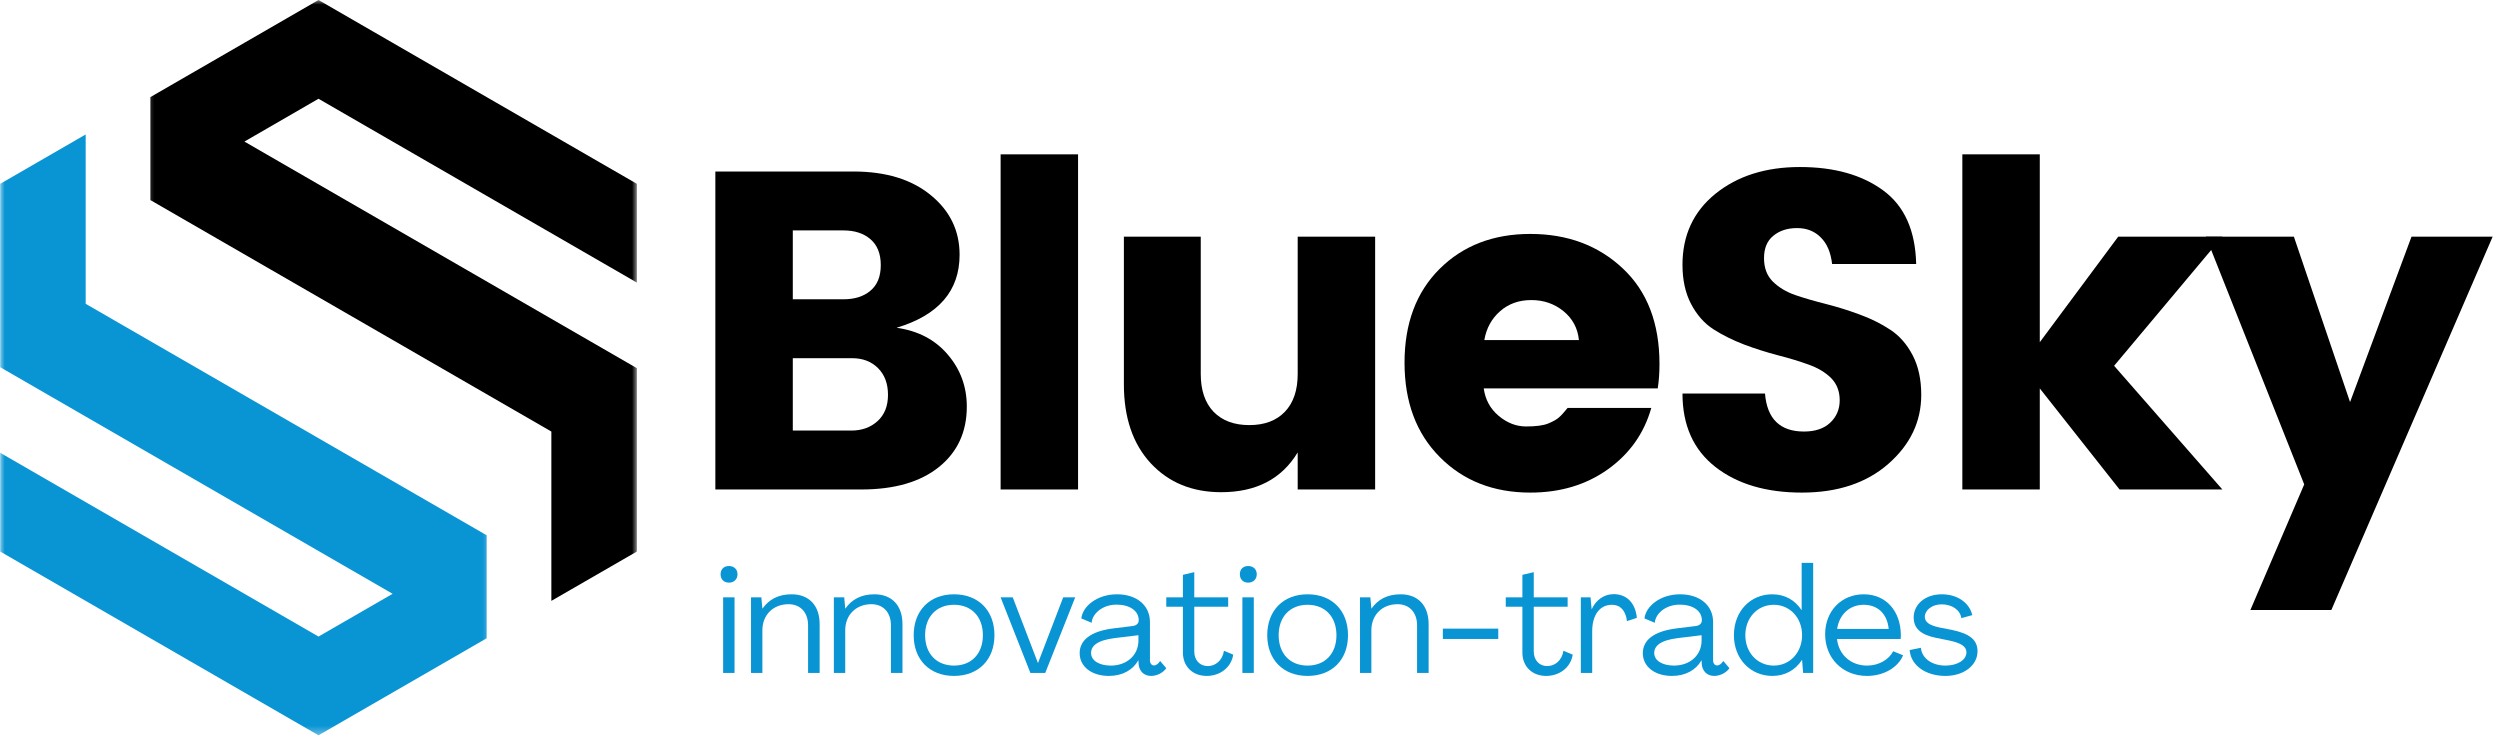
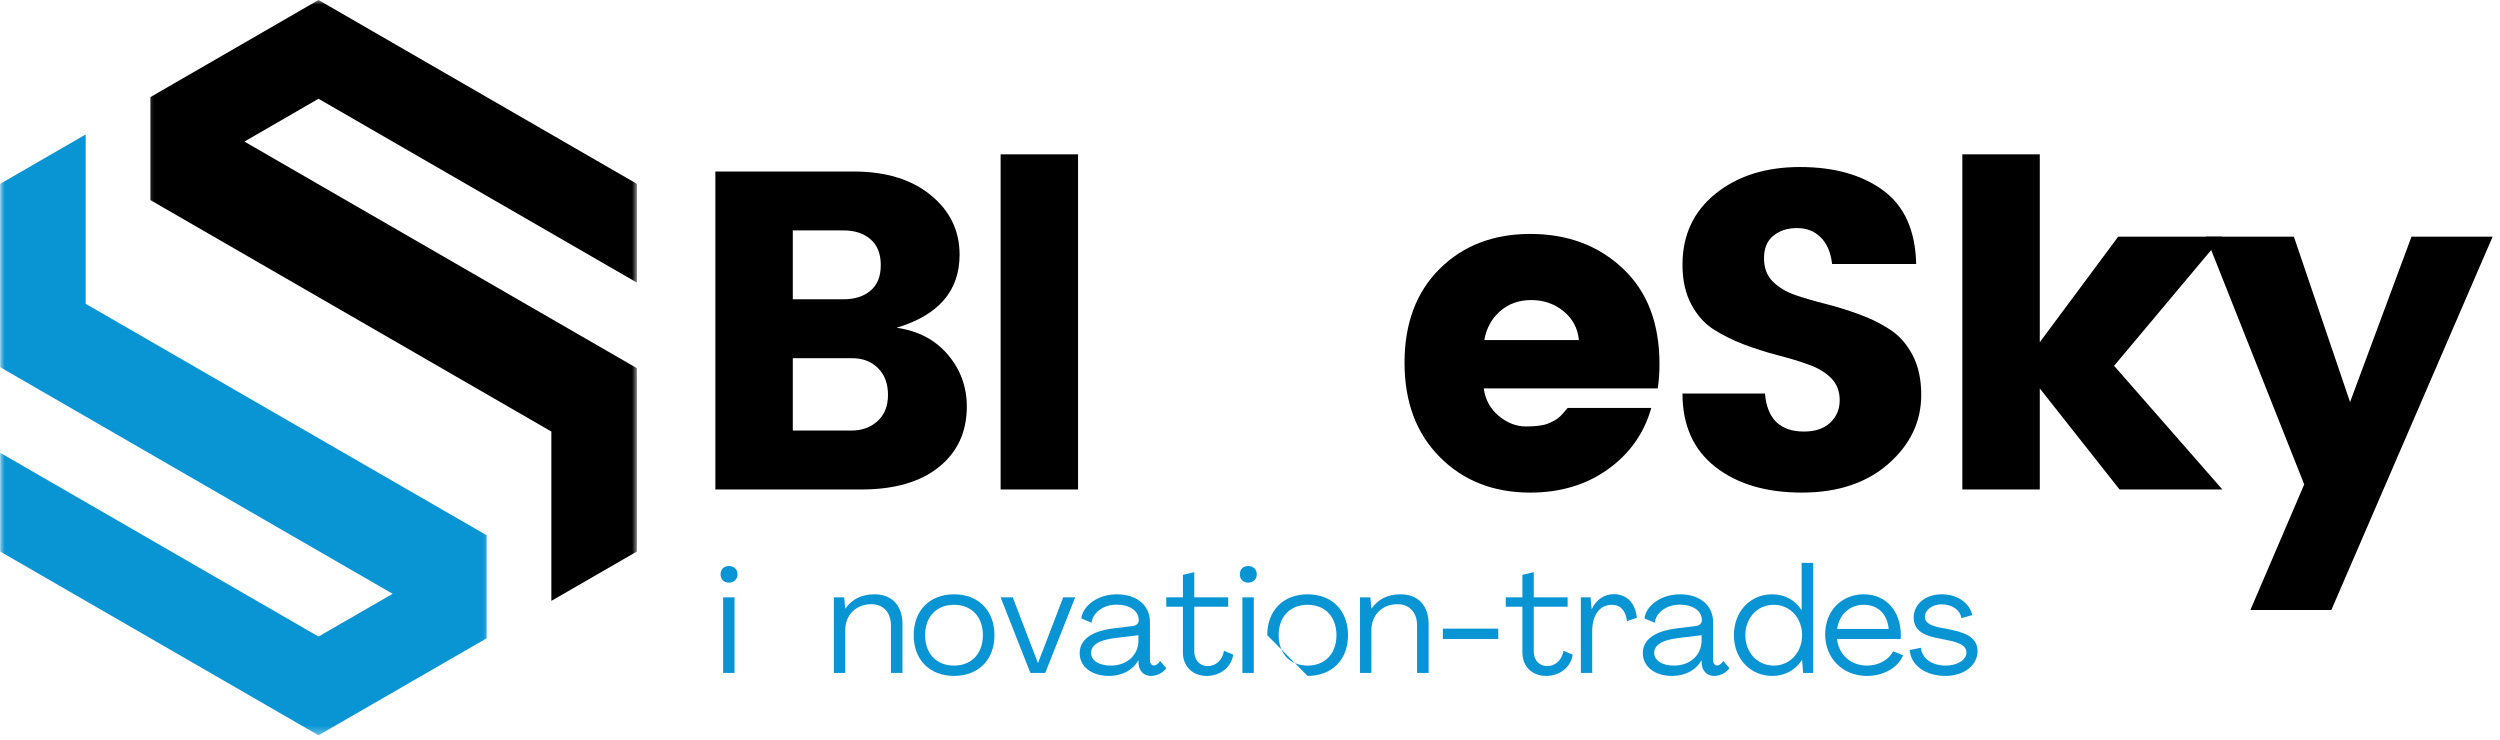
<svg xmlns="http://www.w3.org/2000/svg" width="267" height="79" viewBox="0 0 267 79" fill="none">
  <mask id="mask0_13_227" style="mask-type:luminance" maskUnits="userSpaceOnUse" x="15" y="0" width="53" height="66">
    <path d="M15.312 0H68V65.287H15.312V0Z" fill="white" />
  </mask>
  <g mask="url(#mask0_13_227)">
    <path d="M26.104 15.12L34.016 10.547L68.021 30.182V19.635L34.016 0L16.062 10.37V21.37L58.885 46.089V64.172L68.021 58.901V39.323L26.104 15.12Z" fill="black" />
  </g>
  <mask id="mask1_13_227" style="mask-type:luminance" maskUnits="userSpaceOnUse" x="0" y="13" width="53" height="66">
    <path d="M0 13.287H52.646V78.62H0V13.287Z" fill="white" />
  </mask>
  <g mask="url(#mask1_13_227)">
    <path d="M41.932 63.417L34.016 67.984L0.016 48.354V58.901L34.016 78.531L51.974 68.167V57.167L9.151 32.448V14.359L0.016 19.635V39.214L41.932 63.417Z" fill="#0994D4" />
  </g>
  <path d="M76.4 18.317H91.15C94.609 18.317 97.359 19.161 99.4 20.838C101.452 22.505 102.484 24.63 102.484 27.213C102.484 31.062 100.239 33.661 95.755 35.005C98.046 35.328 99.864 36.276 101.213 37.859C102.572 39.442 103.255 41.297 103.255 43.422C103.255 46.13 102.26 48.286 100.275 49.88C98.286 51.479 95.525 52.276 91.984 52.276H76.4V18.317ZM84.671 24.609V31.963H90.088C91.281 31.963 92.239 31.661 92.963 31.047C93.697 30.437 94.067 29.526 94.067 28.317C94.067 27.099 93.697 26.172 92.963 25.547C92.239 24.922 91.281 24.609 90.088 24.609H84.671ZM84.671 45.984H90.921C92.046 45.984 92.973 45.651 93.713 44.984C94.463 44.307 94.838 43.37 94.838 42.172C94.838 40.979 94.484 40.026 93.775 39.317C93.067 38.609 92.14 38.255 91.005 38.255H84.671V45.984Z" fill="black" />
  <path d="M106.866 52.276V16.484H115.137V52.276H106.866Z" fill="black" />
-   <path d="M138.594 25.276H146.865V52.276H138.594V48.317C136.886 51.151 134.162 52.567 130.427 52.567C127.328 52.567 124.823 51.541 122.906 49.484C120.99 47.416 120.031 44.604 120.031 41.047V25.276H128.24V39.942C128.24 41.682 128.698 43.026 129.615 43.984C130.542 44.932 131.813 45.401 133.427 45.401C135.037 45.401 136.302 44.932 137.219 43.984C138.136 43.026 138.594 41.682 138.594 39.942V25.276Z" fill="black" />
  <path d="M163.442 52.609C159.509 52.609 156.286 51.349 153.775 48.817C151.259 46.291 150.004 42.932 150.004 38.734C150.004 34.541 151.254 31.203 153.754 28.713C156.254 26.229 159.483 24.984 163.442 24.984C167.411 24.984 170.702 26.213 173.317 28.672C175.926 31.119 177.233 34.52 177.233 38.88C177.233 39.812 177.171 40.682 177.046 41.484H158.463C158.629 42.682 159.161 43.661 160.067 44.422C160.968 45.172 161.942 45.547 162.983 45.547C164.036 45.547 164.822 45.442 165.338 45.234C165.848 45.026 166.223 44.817 166.463 44.609C166.713 44.401 167.03 44.057 167.421 43.567H176.358C175.593 46.276 174.046 48.463 171.713 50.13C169.39 51.786 166.634 52.609 163.442 52.609ZM168.629 36.317C168.504 35.057 167.952 34.026 166.983 33.234C166.009 32.442 164.864 32.047 163.546 32.047C162.223 32.047 161.114 32.442 160.213 33.234C159.306 34.026 158.744 35.057 158.525 36.317H168.629Z" fill="black" />
  <path d="M191.918 24.359C190.887 24.359 190.043 24.64 189.376 25.192C188.72 25.734 188.397 26.526 188.397 27.567C188.397 28.599 188.699 29.422 189.314 30.047C189.939 30.672 190.736 31.161 191.71 31.505C192.694 31.838 193.793 32.161 195.001 32.463C196.21 32.77 197.407 33.145 198.605 33.588C199.798 34.02 200.887 34.562 201.876 35.213C202.861 35.854 203.657 36.765 204.272 37.942C204.881 39.109 205.189 40.52 205.189 42.172C205.189 45.036 204.012 47.495 201.668 49.547C199.335 51.588 196.256 52.609 192.439 52.609C188.616 52.609 185.532 51.692 183.189 49.859C180.855 48.026 179.689 45.416 179.689 42.026H188.501C188.72 44.734 190.111 46.088 192.668 46.088C193.861 46.088 194.793 45.776 195.46 45.151C196.137 44.515 196.48 43.713 196.48 42.755C196.48 41.786 196.173 40.995 195.564 40.38C194.949 39.77 194.152 39.291 193.168 38.942C192.178 38.583 191.085 38.25 189.876 37.942C188.668 37.625 187.465 37.245 186.272 36.797C185.074 36.338 183.986 35.797 183.001 35.172C182.027 34.547 181.23 33.645 180.605 32.463C179.991 31.286 179.689 29.89 179.689 28.276C179.689 25.125 180.861 22.599 183.21 20.692C185.569 18.791 188.574 17.838 192.23 17.838C195.897 17.838 198.861 18.672 201.126 20.338C203.387 21.994 204.564 24.609 204.647 28.192H195.668C195.527 26.958 195.126 26.015 194.46 25.359C193.803 24.692 192.96 24.359 191.918 24.359Z" fill="black" />
  <path d="M217.849 52.276H209.578V16.484H217.849V36.547L226.224 25.276H237.349L225.786 39.067L237.349 52.276H226.369L217.849 41.484V52.276Z" fill="black" />
  <path d="M246.09 51.734L235.59 25.276H244.986L250.986 42.942L257.549 25.276H266.215L248.986 65.151H240.34L246.09 51.734Z" fill="black" />
  <path d="M77.855 62.226C78.381 62.226 78.767 61.872 78.767 61.33C78.767 60.799 78.381 60.45 77.855 60.45C77.308 60.45 76.959 60.799 76.959 61.33C76.959 61.872 77.308 62.226 77.855 62.226ZM77.23 71.872H78.449V63.794H77.23V71.872Z" fill="#0994D4" />
-   <path d="M84.542 63.471C83.136 63.471 82.126 64.018 81.438 64.992H81.422L81.313 63.794H80.209V71.872H81.422V67.309C81.422 65.663 82.589 64.528 84.209 64.528C85.485 64.528 86.303 65.408 86.303 66.783V71.872H87.537V66.658C87.537 64.658 86.396 63.471 84.542 63.471Z" fill="#0994D4" />
  <path d="M93.39 63.471C91.984 63.471 90.974 64.018 90.286 64.992H90.27L90.161 63.794H89.057V71.872H90.27V67.309C90.27 65.663 91.437 64.528 93.057 64.528C94.333 64.528 95.151 65.408 95.151 66.783V71.872H96.385V66.658C96.385 64.658 95.244 63.471 93.39 63.471Z" fill="#0994D4" />
  <path d="M101.889 72.189C104.493 72.189 106.207 70.466 106.207 67.841C106.207 65.2 104.493 63.471 101.889 63.471C99.296 63.471 97.582 65.2 97.582 67.841C97.582 70.466 99.296 72.189 101.889 72.189ZM101.889 71.085C100.014 71.085 98.801 69.809 98.801 67.841C98.801 65.872 100.014 64.591 101.889 64.591C103.759 64.591 104.973 65.872 104.973 67.841C104.973 69.809 103.759 71.085 101.889 71.085Z" fill="#0994D4" />
  <path d="M110.046 71.872H111.63L114.833 63.794H113.551L110.864 70.799H110.848L108.161 63.794H106.864L110.046 71.872Z" fill="#0994D4" />
  <path d="M118.428 72.189C119.871 72.189 120.991 71.554 121.569 70.528H121.585L121.6 70.898C121.647 71.632 122.142 72.189 122.928 72.189C123.553 72.189 124.225 71.856 124.558 71.361L123.902 70.591C123.725 70.882 123.47 71.07 123.246 71.07C122.991 71.07 122.814 70.846 122.814 70.528V66.434C122.814 64.622 121.361 63.471 119.293 63.471C117.199 63.471 115.631 64.721 115.486 66.049L116.59 66.512C116.652 65.554 117.725 64.575 119.246 64.575C120.652 64.575 121.616 65.231 121.616 66.242C121.616 66.591 121.361 66.814 120.96 66.861L118.96 67.106C116.335 67.424 115.308 68.466 115.308 69.757C115.308 71.2 116.59 72.189 118.428 72.189ZM118.637 71.085C117.407 71.085 116.527 70.559 116.527 69.742C116.527 69.007 117.137 68.382 119.085 68.143L121.585 67.841V68.413C121.585 69.986 120.335 71.085 118.637 71.085Z" fill="#0994D4" />
  <path d="M128.877 72.189C130.257 72.189 131.486 71.33 131.71 69.919L130.72 69.502C130.559 70.544 129.809 71.137 128.991 71.137C128.111 71.137 127.548 70.481 127.548 69.57V64.799H131.168V63.794H127.548V61.106L126.335 61.393V63.794H124.559V64.799H126.335V69.695C126.335 71.169 127.361 72.189 128.877 72.189Z" fill="#0994D4" />
  <path d="M133.311 62.226C133.837 62.226 134.223 61.872 134.223 61.33C134.223 60.799 133.837 60.45 133.311 60.45C132.764 60.45 132.416 60.799 132.416 61.33C132.416 61.872 132.764 62.226 133.311 62.226ZM132.686 71.872H133.905V63.794H132.686V71.872Z" fill="#0994D4" />
-   <path d="M139.649 72.189C142.253 72.189 143.967 70.466 143.967 67.841C143.967 65.2 142.253 63.471 139.649 63.471C137.056 63.471 135.342 65.2 135.342 67.841C135.342 70.466 137.056 72.189 139.649 72.189ZM139.649 71.085C137.774 71.085 136.561 69.809 136.561 67.841C136.561 65.872 137.774 64.591 139.649 64.591C141.519 64.591 142.733 65.872 142.733 67.841C142.733 69.809 141.519 71.085 139.649 71.085Z" fill="#0994D4" />
+   <path d="M139.649 72.189C142.253 72.189 143.967 70.466 143.967 67.841C143.967 65.2 142.253 63.471 139.649 63.471C137.056 63.471 135.342 65.2 135.342 67.841ZM139.649 71.085C137.774 71.085 136.561 69.809 136.561 67.841C136.561 65.872 137.774 64.591 139.649 64.591C141.519 64.591 142.733 65.872 142.733 67.841C142.733 69.809 141.519 71.085 139.649 71.085Z" fill="#0994D4" />
  <path d="M149.582 63.471C148.176 63.471 147.166 64.018 146.478 64.992H146.463L146.353 63.794H145.249V71.872H146.463V67.309C146.463 65.663 147.629 64.528 149.249 64.528C150.525 64.528 151.343 65.408 151.343 66.783V71.872H152.577V66.658C152.577 64.658 151.437 63.471 149.582 63.471Z" fill="#0994D4" />
  <path d="M154.097 68.242H160.014V67.137H154.097V68.242Z" fill="#0994D4" />
  <path d="M165.133 72.189C166.513 72.189 167.742 71.33 167.966 69.919L166.976 69.502C166.815 70.544 166.065 71.137 165.247 71.137C164.367 71.137 163.805 70.481 163.805 69.57V64.799H167.424V63.794H163.805V61.106L162.591 61.393V63.794H160.815V64.799H162.591V69.695C162.591 71.169 163.617 72.189 165.133 72.189Z" fill="#0994D4" />
  <path d="M172.333 63.455C171.312 63.455 170.448 64.08 170 65.054H169.984L169.869 63.794H168.833V71.872H170.047V67.424C170.047 65.663 170.864 64.591 172.161 64.591C173.041 64.591 173.63 65.2 173.76 66.335L174.817 65.986C174.656 64.367 173.713 63.455 172.333 63.455Z" fill="#0994D4" />
  <path d="M178.572 72.189C180.015 72.189 181.135 71.554 181.713 70.528H181.729L181.744 70.898C181.791 71.632 182.286 72.189 183.072 72.189C183.697 72.189 184.369 71.856 184.703 71.361L184.046 70.591C183.869 70.882 183.614 71.07 183.39 71.07C183.135 71.07 182.958 70.846 182.958 70.528V66.434C182.958 64.622 181.505 63.471 179.437 63.471C177.343 63.471 175.776 64.721 175.63 66.049L176.734 66.512C176.796 65.554 177.869 64.575 179.39 64.575C180.796 64.575 181.76 65.231 181.76 66.242C181.76 66.591 181.505 66.814 181.104 66.861L179.104 67.106C176.479 67.424 175.453 68.466 175.453 69.757C175.453 71.2 176.734 72.189 178.572 72.189ZM178.781 71.085C177.552 71.085 176.671 70.559 176.671 69.742C176.671 69.007 177.281 68.382 179.229 68.143L181.729 67.841V68.413C181.729 69.986 180.479 71.085 178.781 71.085Z" fill="#0994D4" />
  <path d="M189.297 72.189C190.64 72.189 191.76 71.554 192.448 70.481H192.463L192.573 71.872H193.646V60.111H192.417V65.153H192.401C191.713 64.096 190.625 63.471 189.281 63.471C186.911 63.471 185.182 65.309 185.182 67.841C185.182 70.351 186.927 72.189 189.297 72.189ZM189.437 71.085C187.693 71.085 186.401 69.695 186.401 67.841C186.401 66.002 187.677 64.591 189.437 64.591C191.182 64.591 192.463 66.002 192.463 67.841C192.463 69.663 191.182 71.085 189.437 71.085Z" fill="#0994D4" />
  <path d="M199.39 72.189C201.197 72.189 202.718 71.278 203.249 69.986L202.192 69.554C201.744 70.434 200.671 71.085 199.405 71.085C197.661 71.085 196.369 69.919 196.192 68.242H202.989C203.009 68.08 203.009 67.903 203.009 67.757C202.973 65.262 201.421 63.471 199.056 63.471C196.655 63.471 194.926 65.262 194.926 67.742C194.926 70.32 196.817 72.189 199.39 72.189ZM196.207 67.169C196.431 65.632 197.536 64.591 199.041 64.591C200.509 64.591 201.551 65.518 201.713 67.169H196.207Z" fill="#0994D4" />
  <path d="M207.777 72.189C209.725 72.189 211.199 71.07 211.199 69.554C211.199 68.351 210.381 67.679 208.48 67.278L207.167 67.023C206.048 66.783 205.569 66.45 205.569 65.856C205.584 65.169 206.334 64.544 207.36 64.544C208.511 64.544 209.36 65.169 209.47 66.018L210.641 65.695C210.334 64.382 209.069 63.471 207.376 63.471C205.647 63.471 204.397 64.512 204.381 65.919C204.381 67.106 205.105 67.778 206.782 68.127L208.063 68.382C209.423 68.658 210.016 69.038 210.016 69.663C210.016 70.497 209.037 71.085 207.777 71.085C206.334 71.085 205.246 70.304 205.152 69.184L203.949 69.424C204.095 71.153 205.761 72.189 207.777 72.189Z" fill="#0994D4" />
</svg>